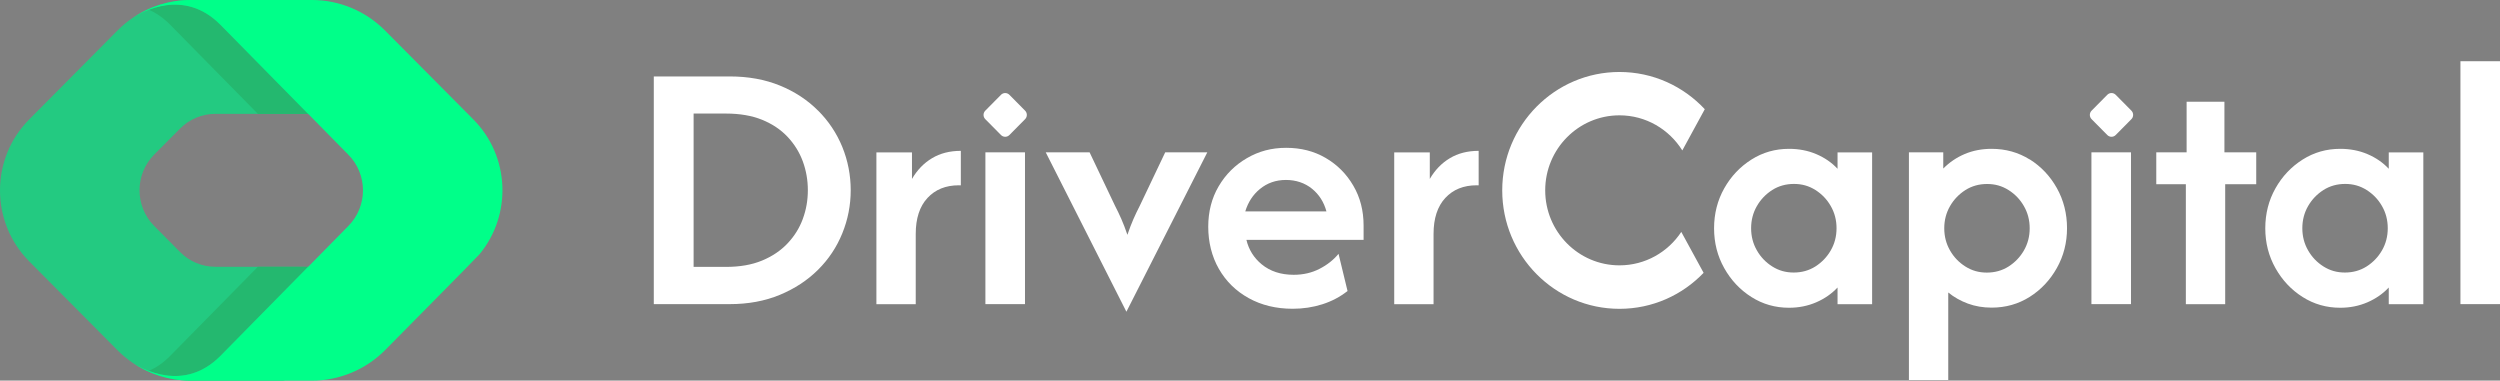
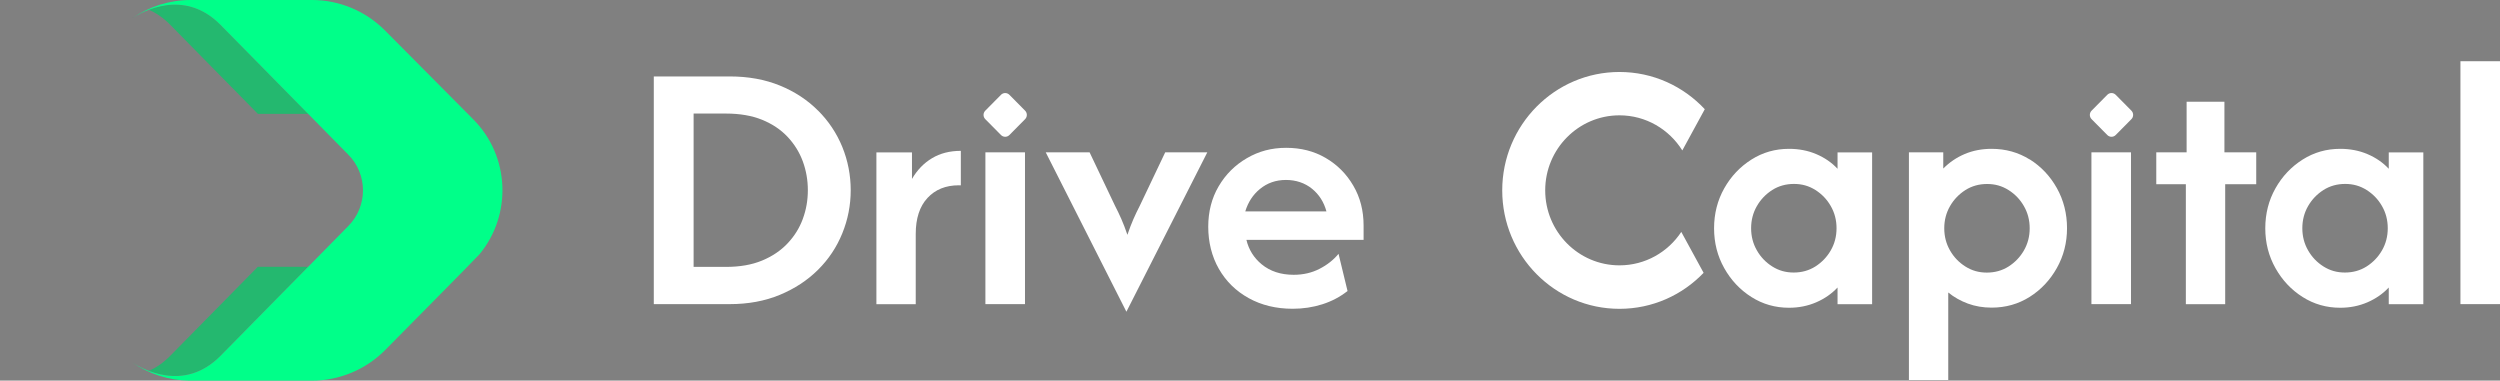
<svg xmlns="http://www.w3.org/2000/svg" width="289" height="44" viewBox="0 0 289 44" fill="none">
  <rect x="0" y="0" width="289" height="44" fill="#808080" stroke="none" />
-   <path d="M170.932 17.438C169.661 17.438 168.546 17.72 167.602 18.289C166.657 18.852 165.882 19.655 165.284 20.685V17.616H161.172V35.164H165.719V27.036C165.719 25.244 166.174 23.857 167.078 22.882C167.982 21.907 169.192 21.42 170.701 21.42C170.783 21.42 170.857 21.42 170.932 21.427V17.438Z" fill="white" />
  <path d="M111.072 17.438C109.801 17.438 108.687 17.72 107.742 18.289C106.797 18.852 106.022 19.655 105.424 20.685V17.616H101.312V35.164H105.859V27.036C105.859 25.244 106.314 23.857 107.218 22.882C108.122 21.907 109.332 21.42 110.841 21.42C110.923 21.42 110.998 21.42 111.072 21.427V17.438Z" fill="white" />
  <path d="M194.361 26.802C192.825 29.137 190.194 30.674 187.21 30.674C182.466 30.674 178.626 26.789 178.626 22.003C178.626 17.218 182.473 13.332 187.21 13.332C190.269 13.332 192.954 14.953 194.476 17.39L197.073 12.625C194.599 9.975 191.098 8.321 187.21 8.321C179.727 8.321 173.658 14.452 173.658 22.01C173.658 29.569 179.727 35.7 187.21 35.7C191.03 35.7 194.476 34.107 196.937 31.539L194.361 26.816V26.802Z" fill="white" />
  <path d="M94.563 12.783C93.339 11.554 91.864 10.586 90.145 9.886C88.425 9.186 86.495 8.836 84.354 8.836H75.579V35.157H84.354C86.495 35.157 88.425 34.8 90.145 34.086C91.864 33.372 93.332 32.411 94.563 31.189C95.786 29.974 96.724 28.567 97.37 26.974C98.016 25.388 98.342 23.72 98.342 21.99C98.342 20.26 98.016 18.571 97.37 16.985C96.724 15.406 95.786 13.998 94.563 12.776V12.783ZM92.809 25.299C92.422 26.349 91.837 27.297 91.042 28.134C90.254 28.972 89.268 29.638 88.085 30.125C86.909 30.613 85.516 30.853 83.919 30.853H80.181V13.127H83.919C85.523 13.127 86.909 13.367 88.085 13.841C89.261 14.321 90.247 14.973 91.042 15.818C91.83 16.655 92.422 17.61 92.809 18.667C93.197 19.731 93.387 20.836 93.387 21.99C93.387 23.143 93.197 24.241 92.809 25.292V25.299Z" fill="white" />
  <path d="M118.488 17.61H113.913V35.157H118.488V17.61Z" fill="white" />
  <path d="M131.775 23.754C131.504 24.283 131.252 24.805 131.021 25.333C130.79 25.862 130.559 26.466 130.328 27.146C130.097 26.466 129.866 25.862 129.634 25.333C129.403 24.805 129.152 24.283 128.88 23.754L125.957 17.61H120.887L130.212 36.036L139.565 17.61H134.698L131.775 23.754Z" fill="white" />
  <path d="M212.42 19.511C211.747 18.791 210.925 18.227 209.96 17.816C208.994 17.404 207.941 17.205 206.806 17.205C205.222 17.205 203.774 17.616 202.463 18.447C201.151 19.278 200.104 20.383 199.322 21.77C198.541 23.157 198.147 24.695 198.147 26.39C198.147 28.086 198.541 29.603 199.322 30.997C200.104 32.391 201.151 33.503 202.463 34.334C203.774 35.164 205.222 35.576 206.806 35.576C207.948 35.576 208.994 35.363 209.96 34.945C210.925 34.526 211.747 33.956 212.42 33.235V35.164H216.417V17.616H212.42V19.518V19.511ZM211.638 28.944C211.197 29.713 210.598 30.331 209.858 30.805C209.117 31.272 208.281 31.505 207.35 31.505C206.418 31.505 205.616 31.272 204.875 30.805C204.135 30.338 203.536 29.72 203.095 28.944C202.653 28.175 202.429 27.324 202.429 26.384C202.429 25.443 202.653 24.592 203.095 23.823C203.536 23.054 204.135 22.436 204.875 21.962C205.616 21.495 206.452 21.262 207.384 21.262C208.315 21.262 209.117 21.495 209.858 21.962C210.598 22.429 211.197 23.047 211.638 23.823C212.08 24.592 212.304 25.443 212.304 26.384C212.304 27.324 212.08 28.175 211.638 28.944Z" fill="white" />
  <path d="M234.632 18.433C233.32 17.616 231.852 17.205 230.228 17.205C229.106 17.205 228.073 17.404 227.128 17.802C226.184 18.2 225.354 18.763 224.641 19.484V17.61H220.671V43.931H225.218V33.812C225.891 34.361 226.653 34.787 227.489 35.096C228.331 35.405 229.242 35.562 230.228 35.562C231.852 35.562 233.313 35.151 234.632 34.32C235.944 33.489 236.991 32.377 237.772 30.983C238.554 29.59 238.948 28.052 238.948 26.377C238.948 24.701 238.554 23.136 237.772 21.742C236.991 20.349 235.944 19.244 234.632 18.42V18.433ZM233.966 28.951C233.524 29.72 232.926 30.338 232.185 30.812C231.444 31.279 230.608 31.512 229.677 31.512C228.746 31.512 227.944 31.279 227.203 30.812C226.462 30.345 225.864 29.727 225.422 28.951C224.981 28.182 224.756 27.331 224.756 26.39C224.756 25.45 224.981 24.599 225.422 23.83C225.864 23.061 226.462 22.443 227.203 21.969C227.944 21.502 228.78 21.269 229.711 21.269C230.642 21.269 231.444 21.502 232.185 21.969C232.926 22.436 233.524 23.054 233.966 23.83C234.408 24.599 234.632 25.45 234.632 26.39C234.632 27.331 234.408 28.182 233.966 28.951Z" fill="white" />
  <path d="M246.343 17.61H241.769V35.157H246.343V17.61Z" fill="white" />
  <path d="M257.143 11.76H252.773V17.61H249.266V21.296H252.684V35.164H257.232V21.296H260.82V17.61H257.143V11.76Z" fill="white" />
  <path d="M276.14 19.511C275.467 18.791 274.645 18.227 273.68 17.816C272.715 17.404 271.661 17.205 270.526 17.205C268.943 17.205 267.495 17.616 266.183 18.447C264.871 19.278 263.824 20.383 263.043 21.77C262.261 23.157 261.867 24.695 261.867 26.39C261.867 28.086 262.261 29.603 263.043 30.997C263.824 32.391 264.871 33.503 266.183 34.334C267.495 35.164 268.943 35.576 270.526 35.576C271.668 35.576 272.715 35.363 273.68 34.945C274.645 34.526 275.467 33.956 276.14 33.235V35.164H280.137V17.616H276.14V19.518V19.511ZM275.359 28.944C274.917 29.713 274.319 30.331 273.578 30.805C272.837 31.272 272.001 31.505 271.07 31.505C270.139 31.505 269.337 31.272 268.596 30.805C267.855 30.338 267.257 29.72 266.815 28.944C266.373 28.175 266.149 27.324 266.149 26.384C266.149 25.443 266.373 24.592 266.815 23.823C267.257 23.054 267.855 22.436 268.596 21.962C269.337 21.495 270.173 21.262 271.104 21.262C272.035 21.262 272.837 21.495 273.578 21.962C274.319 22.429 274.917 23.047 275.359 23.823C275.801 24.592 276.025 25.443 276.025 26.384C276.025 27.324 275.801 28.175 275.359 28.944Z" fill="white" />
  <path d="M289 7.078H284.426V35.157H289V7.078Z" fill="white" />
  <path d="M246.391 12.793L244.574 10.958C244.306 10.687 243.872 10.687 243.604 10.958L241.787 12.793C241.519 13.064 241.519 13.503 241.787 13.774L243.604 15.609C243.872 15.88 244.306 15.88 244.574 15.609L246.391 13.774C246.659 13.503 246.659 13.064 246.391 12.793Z" fill="white" />
  <path d="M118.502 12.794L116.686 10.959C116.417 10.688 115.983 10.688 115.715 10.959L113.898 12.794C113.63 13.065 113.63 13.504 113.898 13.774L115.715 15.609C115.983 15.88 116.417 15.88 116.686 15.609L118.502 13.774C118.77 13.504 118.77 13.065 118.502 12.794Z" fill="white" />
  <path d="M157.631 26.068C157.631 24.351 157.236 22.814 156.441 21.461C155.653 20.109 154.586 19.038 153.24 18.255C151.901 17.472 150.378 17.088 148.679 17.088C146.98 17.088 145.505 17.486 144.132 18.289C142.759 19.086 141.678 20.17 140.876 21.537C140.074 22.903 139.673 24.461 139.673 26.219C139.673 27.976 140.081 29.658 140.904 31.086C141.726 32.521 142.875 33.647 144.35 34.464C145.825 35.281 147.524 35.693 149.434 35.693C150.63 35.693 151.772 35.521 152.852 35.178C153.933 34.835 154.905 34.327 155.775 33.64L154.735 29.343C154.157 30.043 153.423 30.626 152.533 31.079C151.643 31.539 150.65 31.766 149.549 31.766C148.061 31.766 146.83 31.361 145.845 30.551C144.941 29.802 144.356 28.862 144.085 27.729H157.631V26.061V26.068ZM143.955 24.434C144.275 23.383 144.832 22.518 145.641 21.852C146.491 21.152 147.497 20.802 148.652 20.802C149.807 20.802 150.841 21.145 151.677 21.825C152.485 22.484 153.043 23.356 153.335 24.434H143.949H143.955Z" fill="white" />
-   <path d="M24.888 13.161H35.886C36.565 13.161 37.123 12.605 37.123 11.918V5.485C37.123 4.799 36.572 4.243 35.886 4.243H34.336C33.235 4.243 32.684 2.904 33.466 2.121C34.241 1.339 33.69 0 32.589 0H22.034C18.866 0 15.821 1.27 13.585 3.522L3.37 13.813C-1.123 18.337 -1.123 25.676 3.37 30.207L13.565 40.471C15.808 42.73 18.846 43.993 22.013 43.993H32.569C33.67 43.993 34.22 42.654 33.446 41.872C32.671 41.089 33.221 39.75 34.322 39.75H35.892C36.572 39.75 37.129 39.194 37.129 38.508V32.082C37.129 31.395 36.579 30.839 35.892 30.839H24.888C23.359 30.839 21.898 30.228 20.817 29.137L17.826 26.123C15.563 23.843 15.563 20.15 17.826 17.87L20.824 14.857C21.904 13.772 23.366 13.161 24.895 13.161H24.888Z" fill="#23CA81" />
  <path d="M15.291 2.108C15.332 2.08 15.373 2.053 15.42 2.025C15.461 1.998 15.42 2.018 15.291 2.108Z" fill="#1D1D1B" />
  <path d="M19.675 2.863C19.675 2.863 25.48 8.76 29.809 13.161H35.614C31.284 8.76 25.48 2.87 25.48 2.863C22.53 -0.117 19.281 0.336 17.215 1.126C18.037 1.49 18.866 2.046 19.675 2.863Z" fill="#24B86F" />
  <path d="M19.675 41.137C18.866 41.954 18.037 42.51 17.215 42.874C19.288 43.664 22.537 44.11 25.48 41.137C25.48 41.137 31.284 35.24 35.614 30.839H29.809C25.48 35.24 19.682 41.13 19.675 41.137Z" fill="#24B86F" />
  <path d="M54.706 13.793L44.511 3.529C42.268 1.27 39.23 0 36.062 0H22.041C19.614 0 17.262 0.748 15.291 2.108C16.365 1.394 21.238 -1.428 25.486 2.863L40.263 17.877C42.526 20.157 42.526 23.85 40.263 26.13C40.263 26.13 25.493 41.137 25.486 41.144C21.238 45.435 16.365 42.613 15.291 41.899C17.215 43.224 19.485 43.966 21.843 44C21.884 44 36.062 44 36.062 44C39.23 44 42.275 42.73 44.511 40.478C44.511 40.478 55.236 29.645 55.426 29.397C59.192 24.846 58.954 18.07 54.713 13.799L54.706 13.793Z" fill="#00FF89" />
</svg>